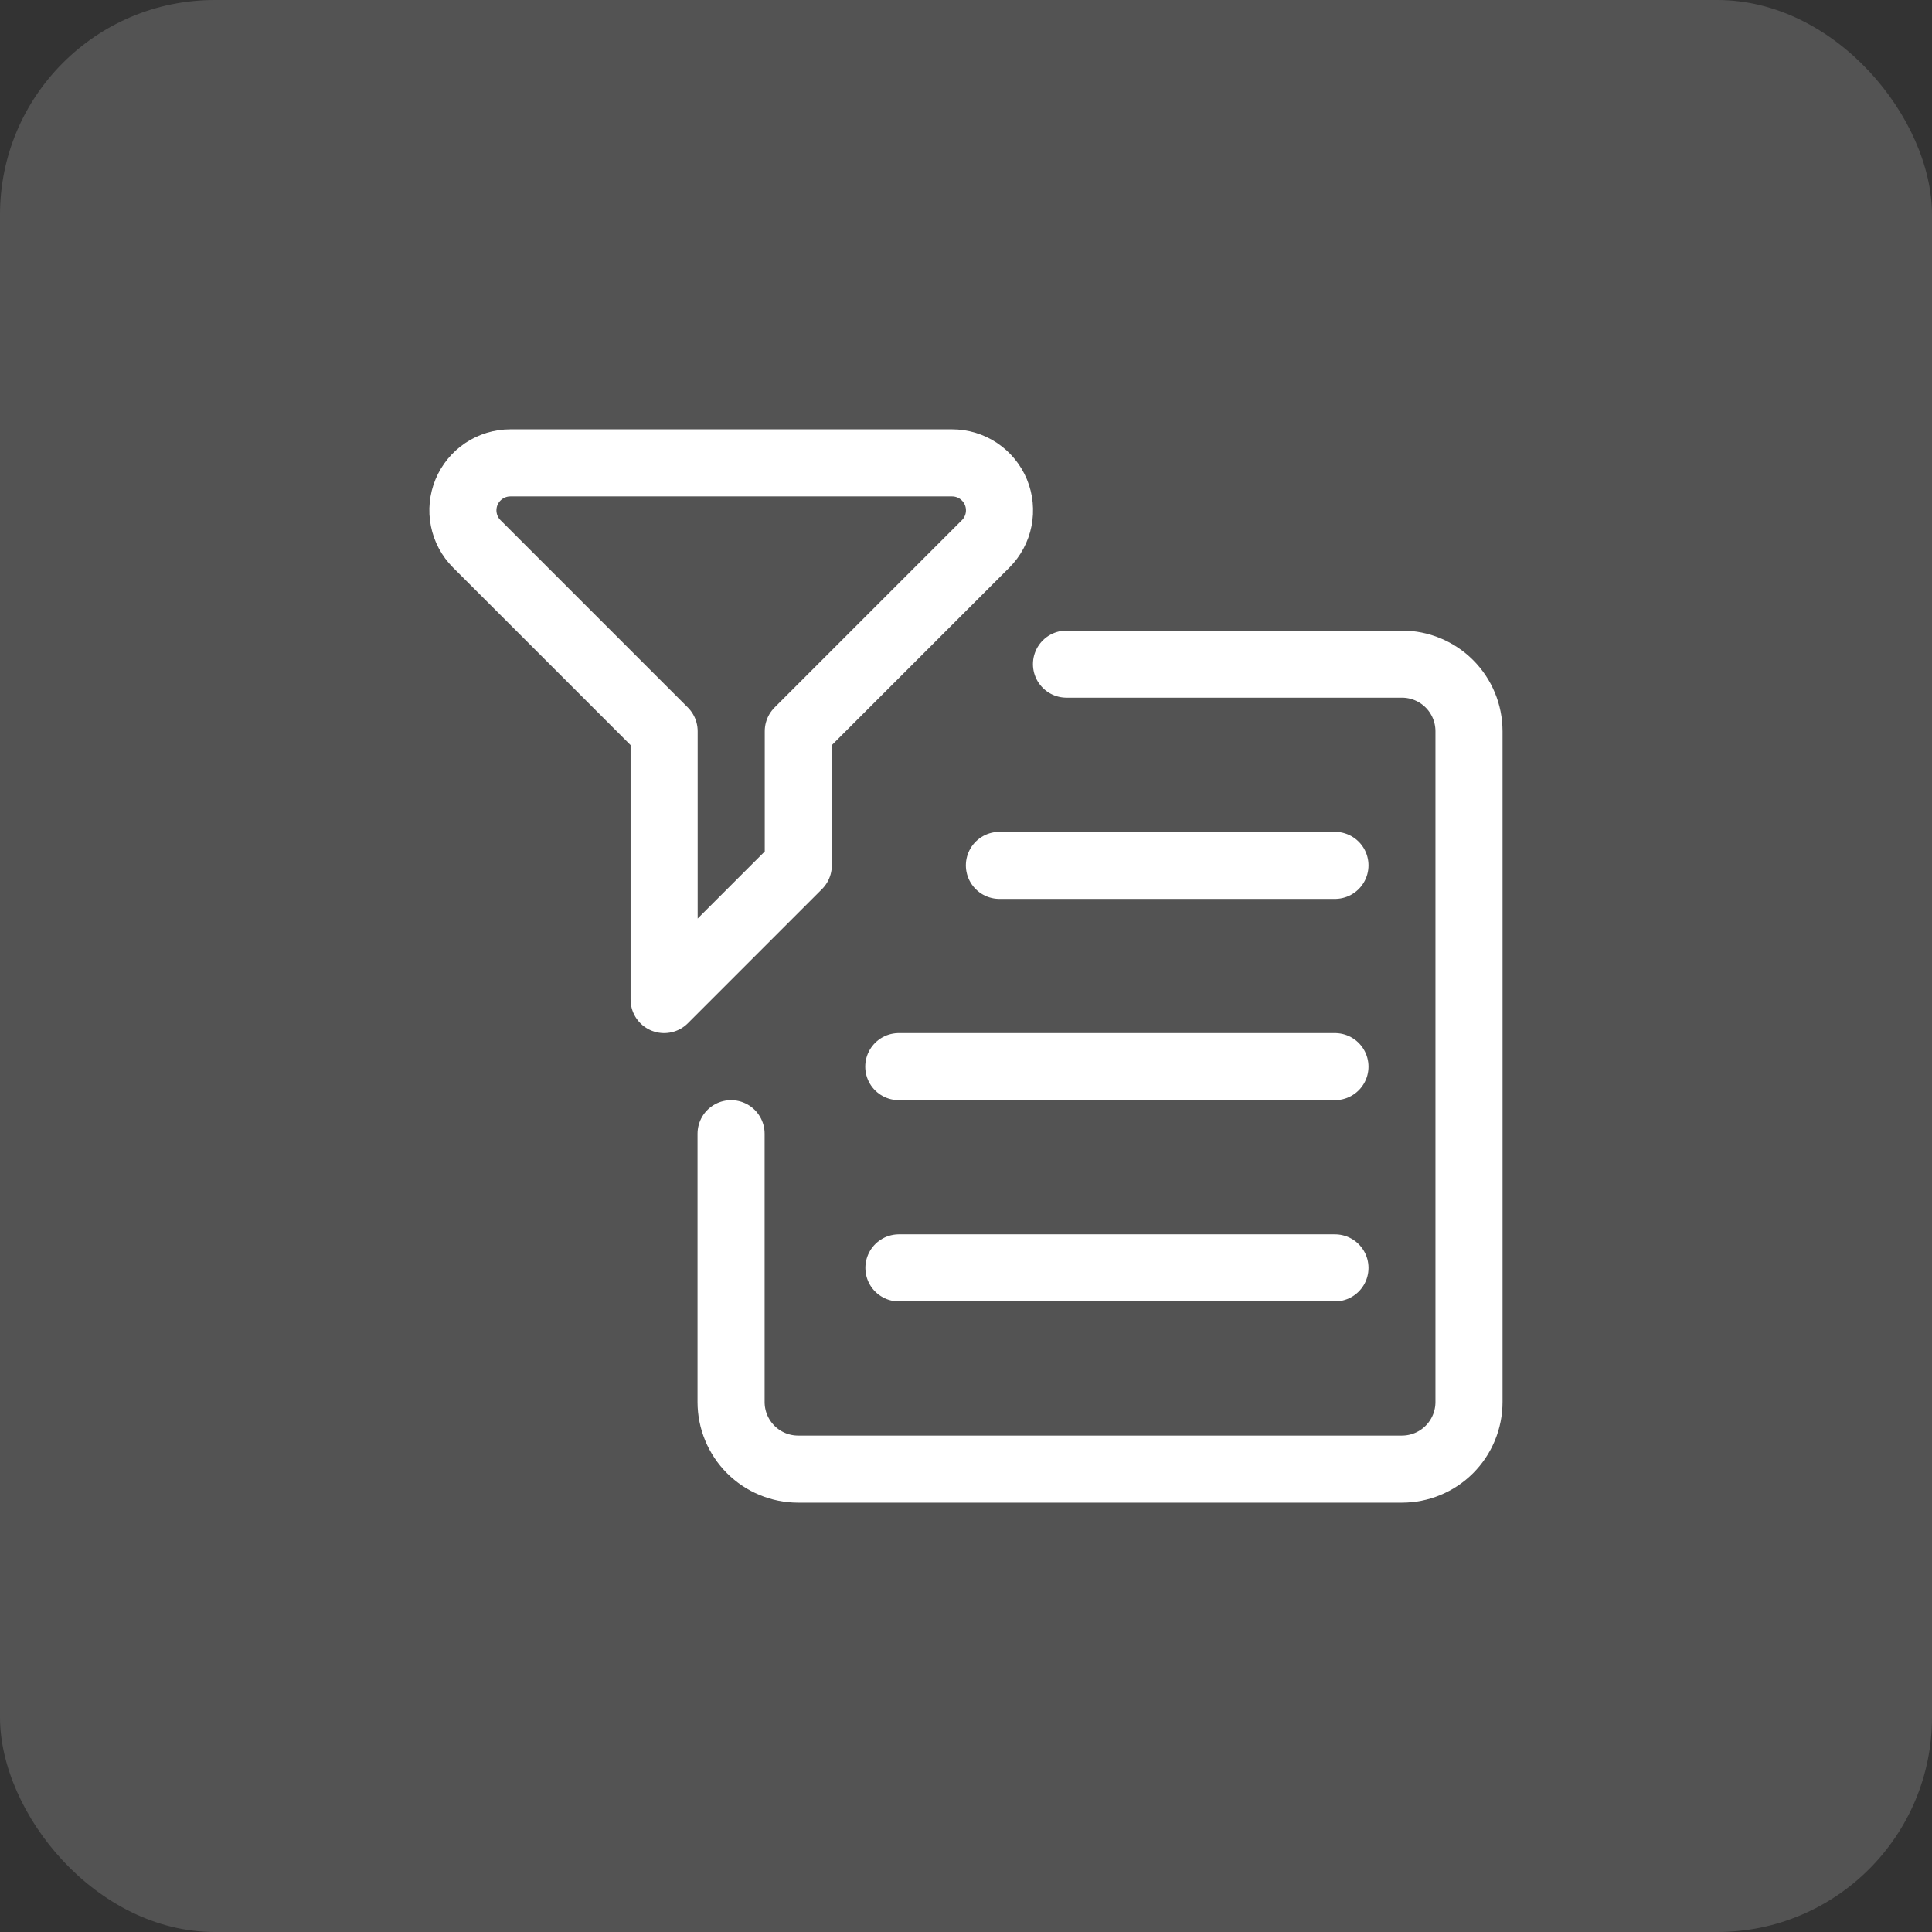
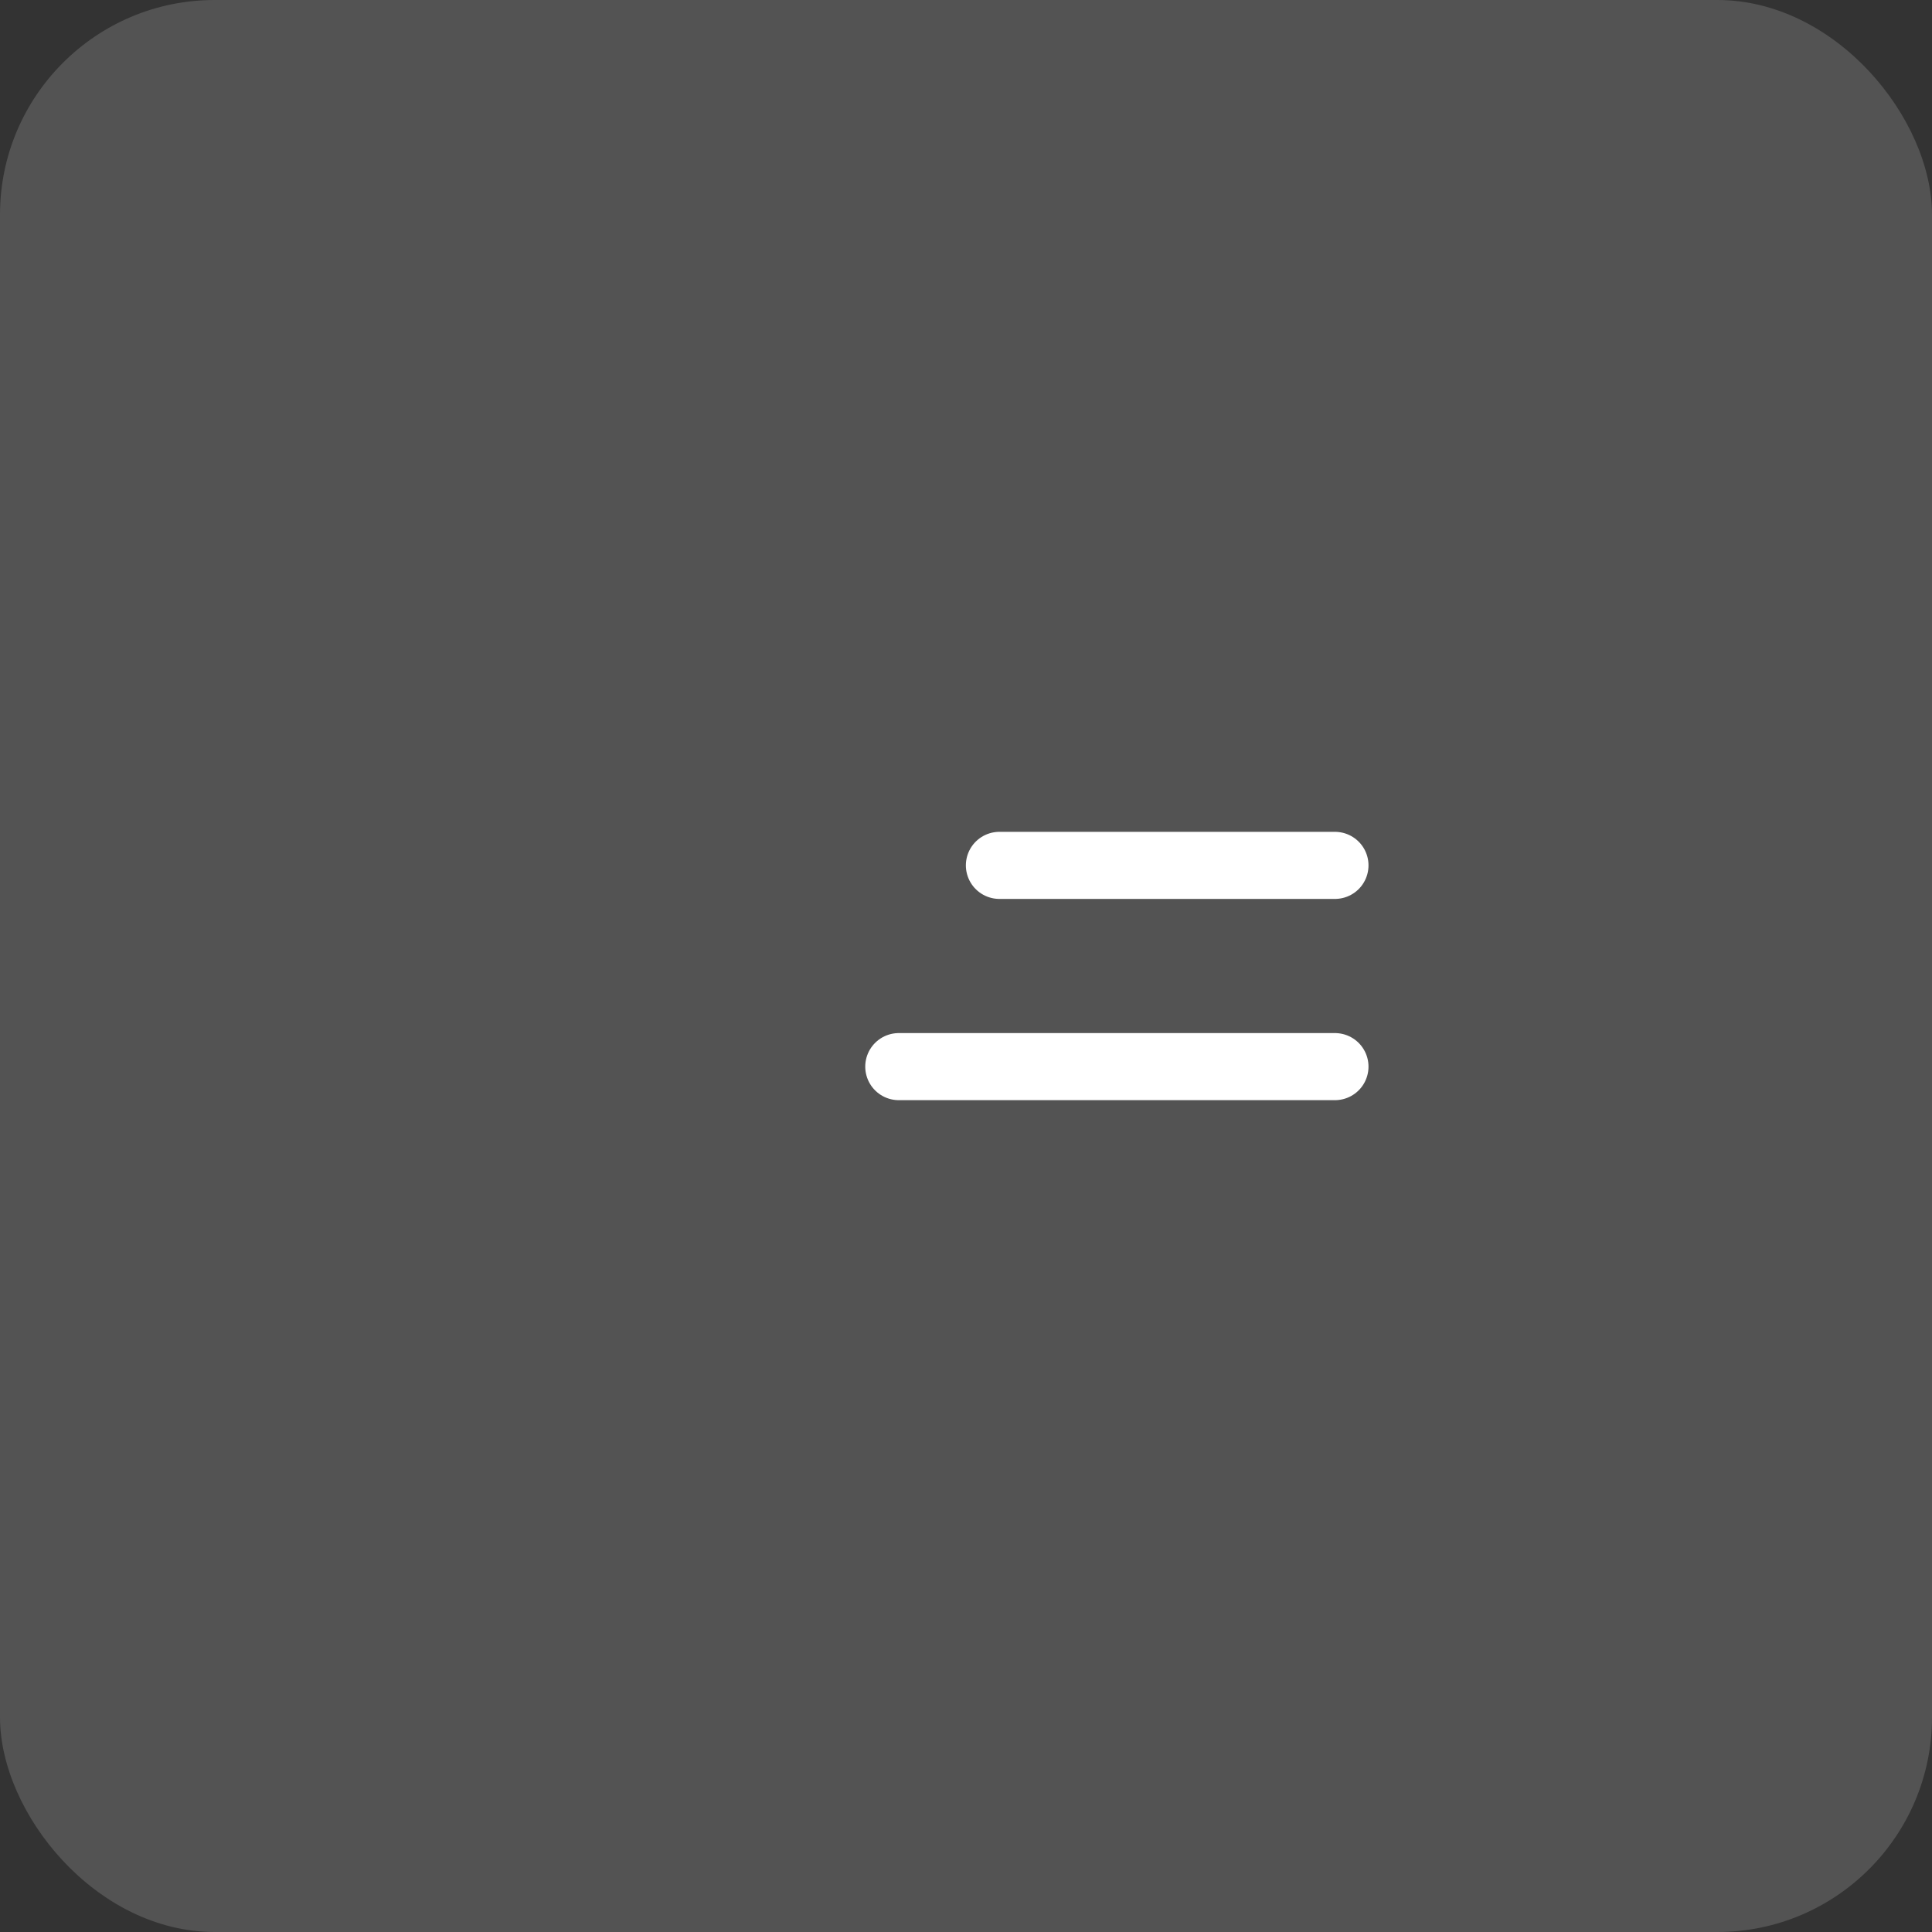
<svg xmlns="http://www.w3.org/2000/svg" width="72" height="72" viewBox="0 0 72 72" fill="none">
  <rect x="0" y="0" width="72" height="72" fill="#333333" stroke="none" />
  <rect width="72" height="72" rx="8" fill="white" fill-opacity="0.16" />
  <g clip-path="url(#clip0_1841_9226)">
-     <path d="M39.745 24.75H52.245C52.908 24.75 53.544 25.013 54.013 25.482C54.482 25.951 54.745 26.587 54.745 27.25V52.25C54.745 52.913 54.482 53.549 54.013 54.018C53.544 54.487 52.908 54.75 52.245 54.75H29.745C29.082 54.75 28.446 54.487 27.977 54.018C27.509 53.549 27.245 52.913 27.245 52.25V42.25" stroke="white" stroke-width="2.5" stroke-linecap="round" stroke-linejoin="round" />
    <path d="M37.245 32.25H49.75" stroke="white" stroke-width="2.5" stroke-linecap="round" stroke-linejoin="round" />
    <path d="M33.495 39.75H49.75" stroke="white" stroke-width="2.5" stroke-linecap="round" stroke-linejoin="round" />
-     <path d="M33.5 47.25H49.75" stroke="white" stroke-width="2.5" stroke-linecap="round" stroke-linejoin="round" />
-     <path d="M29.75 32.25V27.25L36.732 20.268C36.979 20.021 37.147 19.706 37.215 19.363C37.283 19.02 37.248 18.665 37.115 18.342C36.981 18.019 36.754 17.743 36.464 17.548C36.173 17.354 35.831 17.25 35.482 17.25H19.018C18.669 17.25 18.327 17.354 18.036 17.548C17.746 17.743 17.519 18.019 17.385 18.342C17.252 18.665 17.216 19.02 17.285 19.363C17.353 19.706 17.521 20.021 17.768 20.268L24.75 27.25V37.25L29.75 32.25Z" stroke="white" stroke-width="2.5" stroke-linecap="round" stroke-linejoin="round" />
  </g>
  <defs>
    <clipPath id="clip0_1841_9226">
      <rect width="40" height="40" fill="white" transform="translate(16 16)" />
    </clipPath>
  </defs>
</svg>